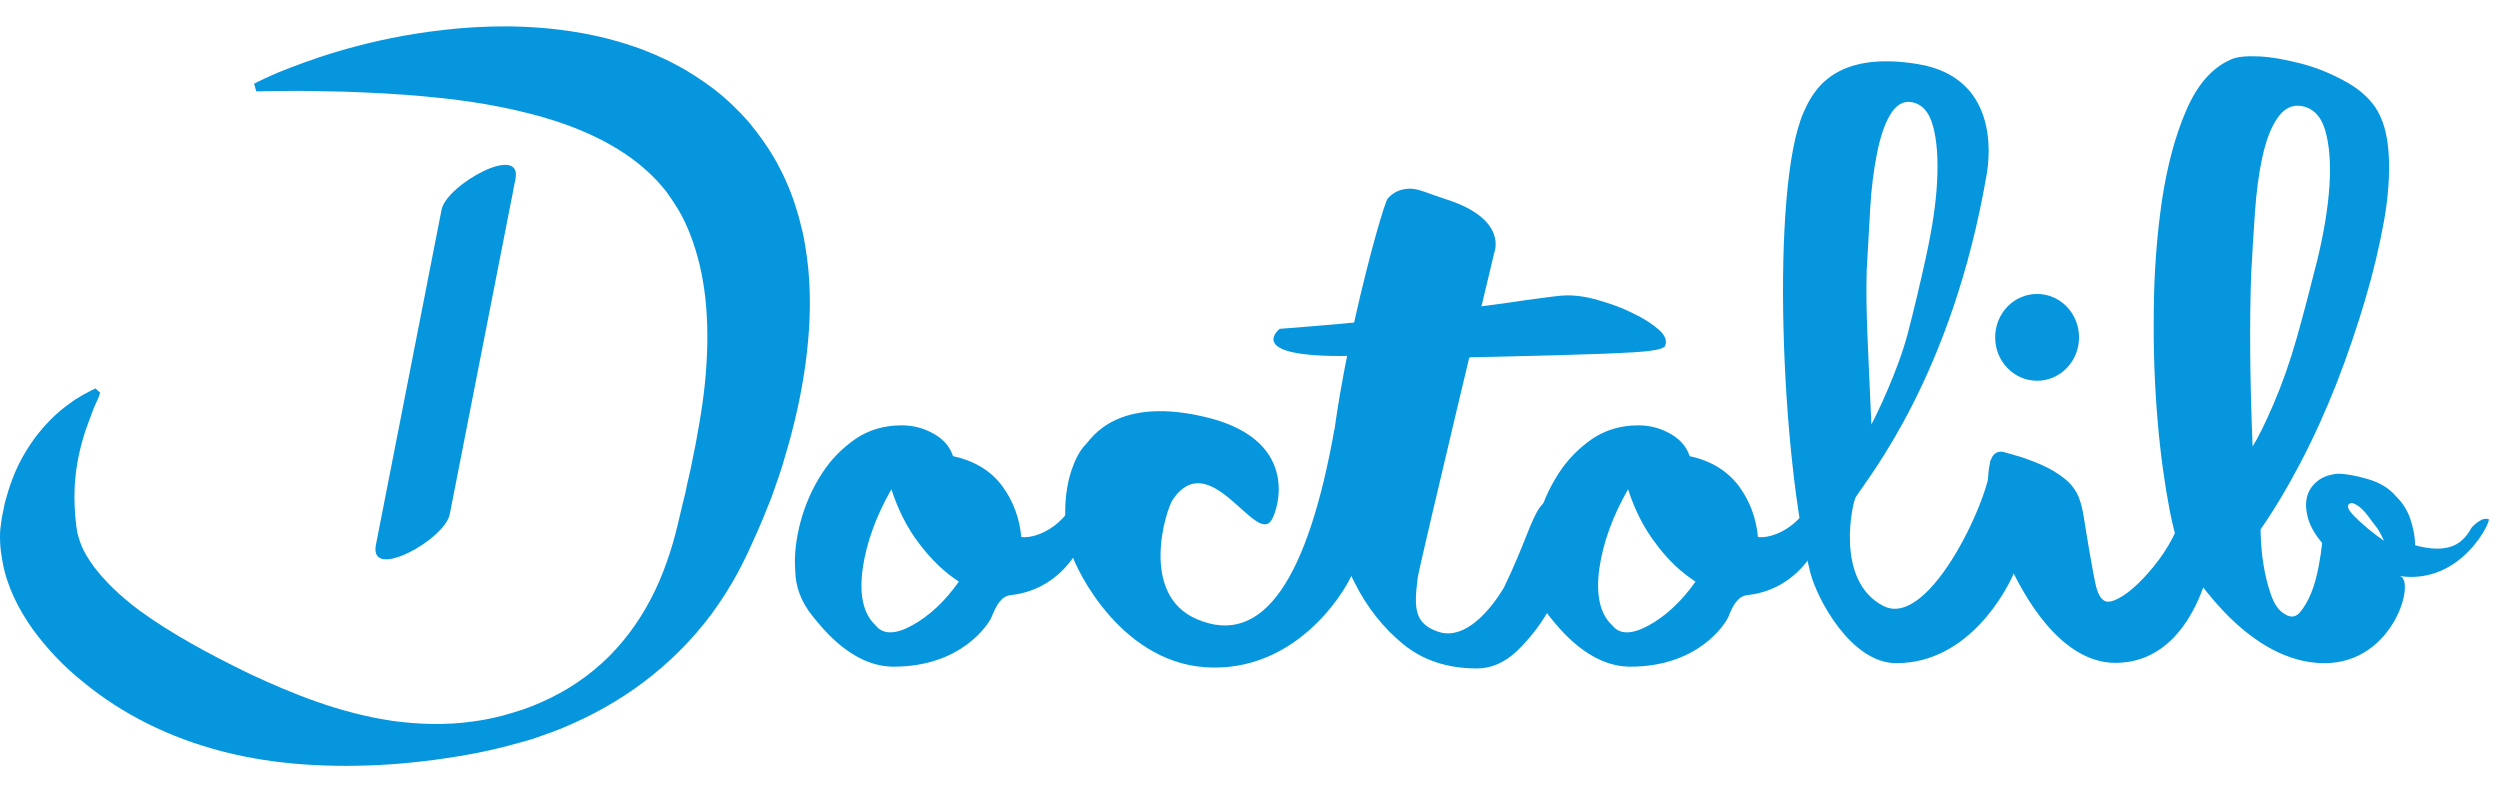
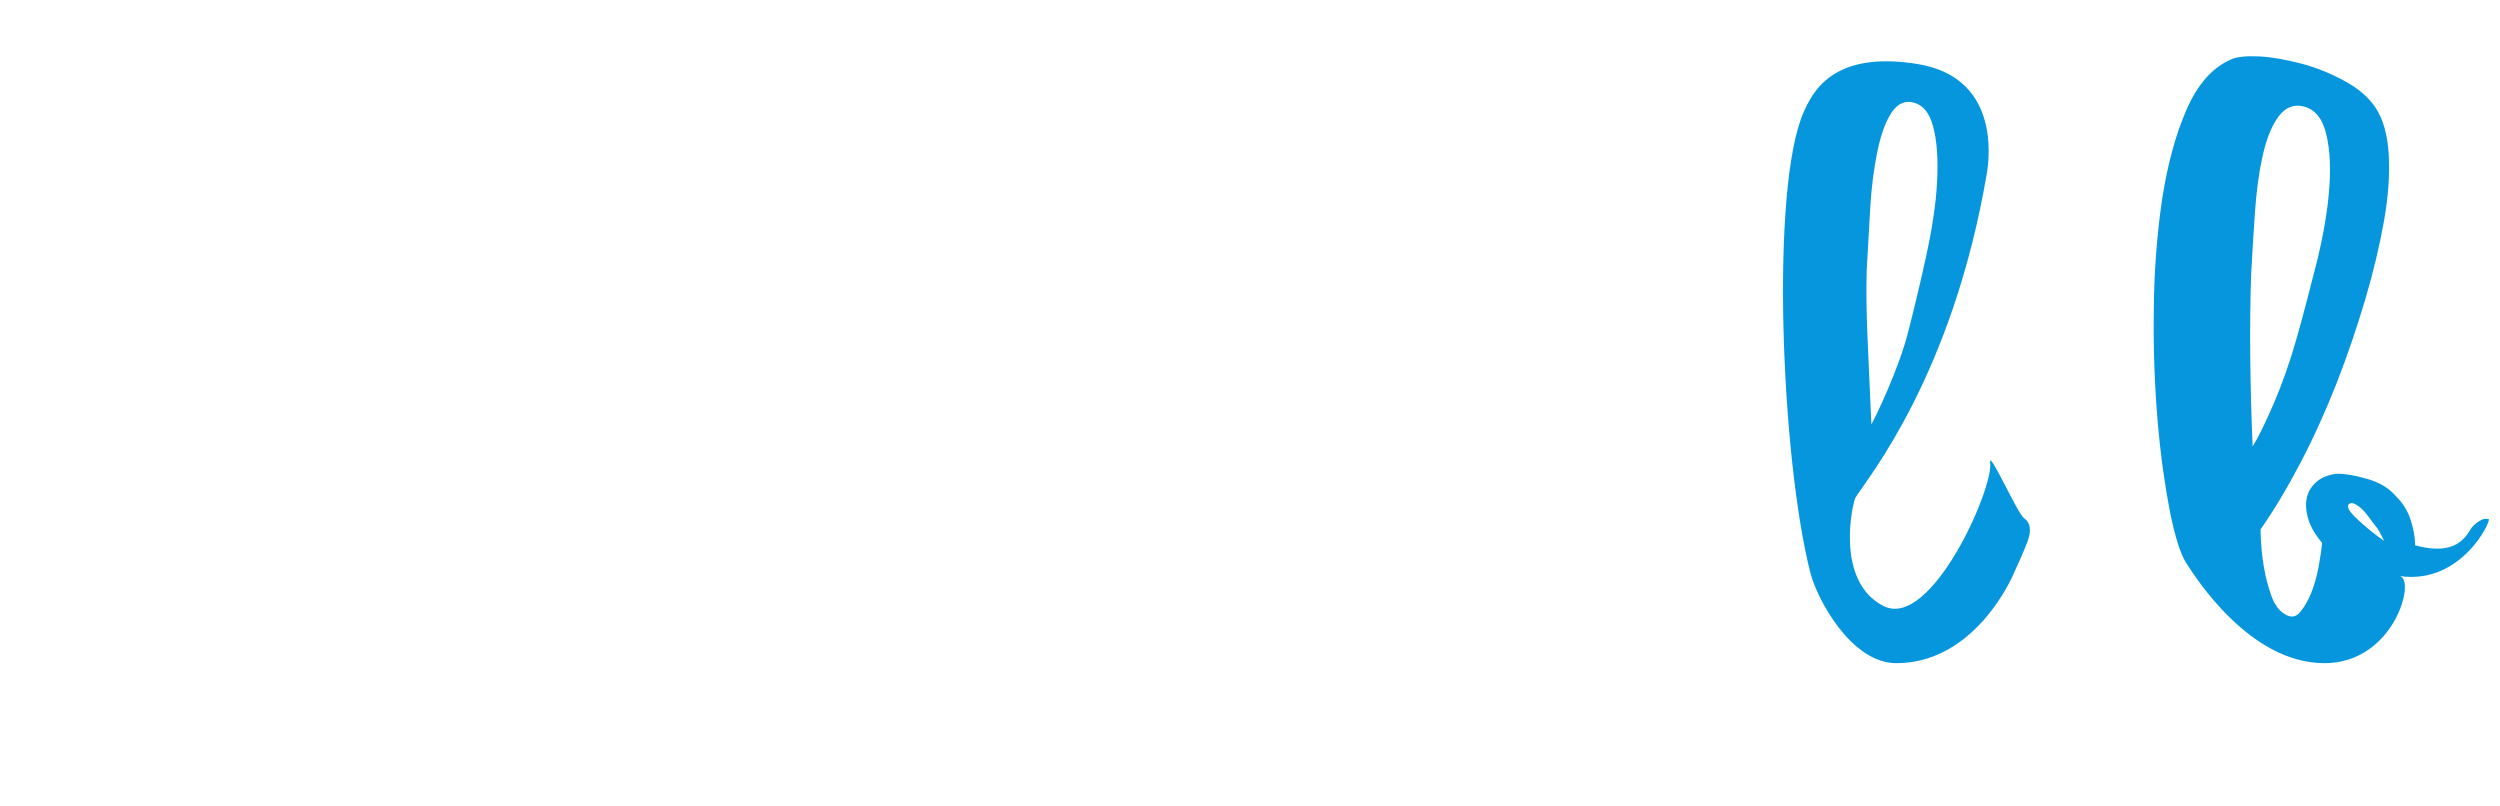
<svg xmlns="http://www.w3.org/2000/svg" width="90" height="29" viewBox="0 0 90 29" fill="none">
-   <path d="M45.769 18.732C45.199 19.619 43.552 16.04 42.222 17.983C41.979 18.331 40.998 21.403 43.088 22.29C45.495 23.325 47.089 20.78 48.039 15.46C48.092 15.196 48.06 18.352 48.197 18.257C48.335 18.162 48.472 18.152 48.62 18.215C48.768 18.278 48.884 18.405 48.958 18.584C49.042 18.764 49.063 19.017 49.042 19.323C48.979 19.661 48.873 20.073 48.725 20.548C48.578 21.034 46.888 24.064 43.679 24.032C40.406 24.011 38.738 20.485 38.58 19.936C38.422 19.387 38.337 18.859 38.348 18.342C38.358 17.824 38.432 17.349 38.58 16.916C38.728 16.484 38.897 16.188 39.087 15.998C39.277 15.819 40.195 14.182 43.574 15.058C46.825 15.924 46.002 18.384 45.769 18.732Z" fill="#0596DE" />
-   <path d="M53.794 9.094C53.794 9.094 51.102 20.337 51.039 20.791C50.902 21.878 50.902 22.448 51.778 22.744C53.034 23.166 54.153 21.129 54.153 21.129C55.663 17.983 54.966 17.729 57.468 17.824C57.816 17.835 56.729 19.155 56.697 19.461C56.666 19.619 56.581 19.946 56.423 20.453C56.265 20.96 56.032 21.477 55.726 22.015C55.42 22.543 55.04 23.018 54.607 23.441C54.164 23.852 53.689 24.064 53.171 24.064C52.105 24.064 51.218 23.768 50.511 23.187C49.804 22.607 49.223 21.878 48.78 21.002C48.336 20.126 47.904 19.144 47.861 18.194C47.724 14.763 49.751 7.373 49.962 7.141C50.173 6.908 50.437 6.792 50.775 6.792C51.081 6.792 51.482 6.993 52.021 7.162C54.312 7.88 53.794 9.094 53.794 9.094ZM78.371 19.038C78.572 18.574 78.867 18.426 79.247 18.606C79.627 18.785 79.775 19.165 79.691 19.735C79.638 20.126 79.543 20.538 79.384 20.96C79.226 21.393 78.455 23.863 76.154 23.863C74.064 23.863 72.755 21.139 72.501 20.664C72.258 20.221 72.058 19.735 71.889 19.197C71.731 18.669 71.625 18.183 71.593 17.74C71.551 17.297 71.572 16.938 71.646 16.653C71.71 16.367 71.857 16.241 72.09 16.262C72.301 16.315 72.543 16.389 72.818 16.473C73.093 16.568 73.346 16.663 73.589 16.779C73.842 16.895 74.064 17.033 74.275 17.191C74.486 17.349 74.644 17.529 74.76 17.74C74.877 17.951 74.961 18.257 75.024 18.658C75.088 19.06 75.151 19.471 75.225 19.883C75.299 20.295 75.362 20.675 75.436 21.013C75.51 21.35 75.616 21.562 75.774 21.636C75.89 21.688 76.048 21.657 76.27 21.541C76.492 21.424 76.724 21.245 76.967 21.013C77.21 20.78 77.463 20.495 77.716 20.157C77.959 19.83 78.181 19.461 78.371 19.038Z" fill="#0596DE" />
-   <path d="M46.068 11.838C47.588 11.722 49.066 11.596 50.513 11.427C51.959 11.268 50.882 11.342 52.043 11.194C53.205 11.047 54.176 10.92 54.936 10.804C55.706 10.698 56.182 10.635 56.361 10.635C56.699 10.624 57.1 10.677 57.533 10.804C57.976 10.931 58.388 11.078 58.768 11.268C59.148 11.448 59.465 11.648 59.708 11.86C59.95 12.071 60.024 12.271 59.94 12.461C59.877 12.567 59.507 12.641 58.8 12.683C58.103 12.725 57.174 12.757 56.013 12.789C54.851 12.82 53.511 12.852 51.99 12.884C50.47 12.915 54.545 12.525 49.541 12.778C44.527 13.042 46.068 11.838 46.068 11.838ZM32.46 15.312C32.861 15.312 33.241 15.407 33.6 15.607C33.959 15.808 34.202 16.082 34.307 16.42C35.078 16.589 35.669 16.948 36.071 17.486C36.472 18.025 36.704 18.648 36.767 19.334C37.496 19.418 38.889 18.616 38.889 17.032C38.889 16.695 39.28 18.056 39.143 19.028C39.111 19.281 38.414 21.203 36.387 21.424C36.028 21.466 35.859 21.815 35.701 22.205C35.585 22.48 34.603 24 32.175 24C30.686 24 29.631 22.649 29.24 22.163C28.85 21.677 28.638 21.139 28.628 20.537C28.586 19.967 28.66 19.376 28.828 18.753C28.997 18.141 29.251 17.571 29.578 17.064C29.905 16.547 30.317 16.135 30.803 15.797C31.267 15.481 31.827 15.312 32.46 15.312ZM31.52 22.512C31.784 22.849 32.228 22.849 32.84 22.512C33.452 22.174 34.012 21.656 34.519 20.939C34.001 20.601 33.537 20.157 33.104 19.587C32.671 19.028 32.333 18.363 32.09 17.613C31.542 18.574 31.193 19.524 31.056 20.474C30.929 21.414 31.077 22.1 31.52 22.512ZM58.979 15.312C59.38 15.312 59.76 15.407 60.119 15.607C60.478 15.808 60.721 16.082 60.827 16.42C61.597 16.589 62.178 16.948 62.59 17.486C62.991 18.025 63.223 18.648 63.286 19.334C64.015 19.418 65.408 18.616 65.408 17.032C65.408 16.695 65.799 18.056 65.662 19.028C65.63 19.281 64.933 21.203 62.906 21.424C62.547 21.466 62.379 21.815 62.22 22.205C62.104 22.48 61.122 24 58.694 24C57.206 24 56.15 22.649 55.759 22.163C55.369 21.677 55.158 21.139 55.147 20.537C55.115 19.967 55.179 19.376 55.348 18.753C55.517 18.141 55.77 17.571 56.097 17.064C56.424 16.547 56.836 16.135 57.322 15.797C57.797 15.481 58.346 15.312 58.979 15.312ZM58.04 22.512C58.304 22.849 58.747 22.849 59.359 22.512C59.972 22.174 60.531 21.656 61.038 20.939C60.52 20.601 60.045 20.157 59.623 19.587C59.19 19.028 58.852 18.363 58.61 17.613C58.061 18.574 57.712 19.524 57.575 20.474C57.448 21.414 57.596 22.1 58.04 22.512Z" fill="#0596DE" />
  <path d="M72.86 18.648C72.628 18.489 71.572 16.104 71.646 16.663C71.773 17.582 69.513 22.691 67.803 21.815C66.03 20.907 66.705 18.057 66.8 17.909C67.254 17.18 70.273 13.538 71.519 6.286C71.646 5.568 71.931 2.781 69.038 2.306C65.945 1.799 65.238 3.361 64.932 4.037C63.718 6.782 64.129 16.536 65.174 20.622C65.407 21.541 66.631 23.874 68.268 23.874C70.896 23.874 72.237 21.203 72.438 20.77C72.638 20.337 72.828 19.915 72.987 19.503C73.145 19.091 73.092 18.806 72.86 18.648ZM67.201 9.738C67.244 8.978 67.286 8.228 67.328 7.489C67.37 6.761 67.455 6.106 67.571 5.526C67.687 4.945 67.835 4.491 68.035 4.153C68.225 3.815 68.468 3.657 68.732 3.667C69.154 3.699 69.439 3.995 69.587 4.533C69.735 5.072 69.777 5.747 69.735 6.55C69.693 7.352 69.556 8.239 69.344 9.21C69.133 10.181 68.912 11.11 68.679 12.008C68.331 13.338 67.539 14.974 67.37 15.28C67.254 12.556 67.159 11.184 67.201 9.738ZM89.593 18.69C89.487 18.658 89.371 18.68 89.266 18.753C89.16 18.817 89.054 18.901 88.97 19.007C88.769 19.376 88.516 19.598 88.189 19.693C87.862 19.788 87.45 19.767 86.943 19.63C86.943 19.323 86.88 19.007 86.774 18.69C86.668 18.373 86.5 18.109 86.257 17.867C86.014 17.582 85.676 17.37 85.233 17.244C84.8 17.117 84.43 17.054 84.145 17.054C83.85 17.085 83.607 17.17 83.417 17.328C83.227 17.487 83.1 17.677 83.047 17.909C82.995 18.141 83.016 18.405 83.1 18.69C83.185 18.975 83.354 19.26 83.597 19.545C83.575 19.777 83.533 20.062 83.47 20.4C83.406 20.738 83.322 21.055 83.206 21.34C83.09 21.625 82.953 21.857 82.805 22.037C82.657 22.216 82.467 22.248 82.256 22.11C82.034 21.984 81.876 21.752 81.76 21.424C81.643 21.097 81.559 20.759 81.496 20.39C81.422 19.978 81.39 19.535 81.379 19.06C81.865 18.363 82.351 17.55 82.826 16.642C83.301 15.734 83.734 14.773 84.124 13.781C84.515 12.778 84.853 11.775 85.148 10.783C85.444 9.78 85.666 8.84 85.824 7.954C85.982 7.067 86.035 6.275 85.993 5.557C85.951 4.839 85.792 4.28 85.507 3.857C85.264 3.499 84.884 3.171 84.388 2.907C83.882 2.633 83.364 2.422 82.826 2.285C82.287 2.147 81.791 2.052 81.327 2.031C80.862 2.01 80.514 2.042 80.303 2.147C79.648 2.432 79.11 3.034 78.709 3.963C78.307 4.882 78.022 5.969 77.832 7.204C77.653 8.439 77.547 9.759 77.537 11.163C77.516 12.567 77.568 13.897 77.674 15.143C77.779 16.389 77.938 17.487 78.117 18.416C78.307 19.355 78.508 19.989 78.74 20.326C79.036 20.77 80.978 23.874 83.681 23.874C86.204 23.874 86.985 20.833 86.383 20.738C88.622 21.065 89.698 18.722 89.593 18.69ZM81.042 9.875C81.084 9.115 81.126 8.365 81.179 7.626C81.232 6.898 81.316 6.243 81.443 5.663C81.57 5.082 81.738 4.628 81.96 4.29C82.182 3.953 82.435 3.794 82.741 3.805C83.216 3.836 83.533 4.132 83.702 4.67C83.86 5.209 83.913 5.884 83.86 6.687C83.808 7.489 83.66 8.376 83.427 9.347C83.185 10.308 82.942 11.247 82.689 12.145C82.435 13.042 82.15 13.844 81.844 14.552C81.538 15.259 81.284 15.776 81.094 16.072C80.999 13.76 80.978 11.691 81.042 9.875ZM85.085 18.891C85.001 18.817 84.916 18.743 84.842 18.669C84.758 18.595 84.694 18.521 84.642 18.458C84.589 18.395 84.547 18.331 84.536 18.278C84.515 18.226 84.525 18.183 84.557 18.152C84.61 18.099 84.673 18.099 84.747 18.131C84.821 18.162 84.906 18.215 85.001 18.299C85.085 18.373 85.18 18.479 85.264 18.595C85.349 18.711 85.433 18.827 85.518 18.933C85.602 19.038 85.666 19.144 85.718 19.25C85.771 19.345 85.803 19.419 85.824 19.471C85.528 19.26 85.286 19.07 85.085 18.891Z" fill="#0596DE" />
-   <path d="M74.845 12.145C74.845 13.01 74.169 13.707 73.335 13.707C72.501 13.707 71.826 13.01 71.826 12.145C71.826 11.279 72.501 10.582 73.335 10.582C74.169 10.582 74.845 11.279 74.845 12.145ZM3.543 14.319C3.543 14.319 3.511 14.383 3.458 14.509C3.395 14.636 3.332 14.805 3.247 15.037C3.068 15.491 2.846 16.156 2.741 16.948C2.688 17.349 2.667 17.782 2.688 18.247C2.698 18.479 2.719 18.722 2.751 18.964C2.772 19.091 2.783 19.197 2.804 19.25C2.825 19.334 2.857 19.429 2.888 19.524C3.152 20.273 3.944 21.181 5.042 21.994C6.15 22.797 7.512 23.546 9.022 24.275C10.542 24.982 12.252 25.679 14.142 25.953C15.082 26.08 16.053 26.111 17.024 25.974C17.51 25.911 17.985 25.805 18.46 25.657C18.935 25.52 19.389 25.341 19.832 25.119C20.719 24.686 21.521 24.085 22.176 23.367C22.831 22.649 23.348 21.815 23.728 20.939C23.918 20.495 24.076 20.052 24.213 19.587C24.351 19.123 24.446 18.679 24.572 18.151L24.667 17.771L24.741 17.413C24.794 17.17 24.858 16.938 24.9 16.695C24.942 16.452 25.005 16.209 25.047 15.966C25.09 15.723 25.132 15.481 25.174 15.248C25.512 13.338 25.575 11.448 25.259 9.864C25.1 9.073 24.858 8.365 24.53 7.742C24.361 7.436 24.171 7.151 23.971 6.877C23.759 6.613 23.527 6.359 23.274 6.138C22.26 5.219 20.899 4.607 19.537 4.216C18.164 3.826 16.802 3.615 15.567 3.498C14.332 3.372 13.234 3.33 12.316 3.298C11.397 3.277 10.669 3.266 10.173 3.277C9.677 3.277 9.413 3.287 9.413 3.287H9.223L9.149 3.013L9.318 2.928C9.318 2.928 9.56 2.802 10.036 2.601C10.511 2.411 11.207 2.137 12.126 1.862C13.044 1.588 14.174 1.313 15.514 1.134C16.855 0.954 18.407 0.859 20.149 1.07C21.015 1.176 21.933 1.366 22.873 1.693C23.105 1.767 23.348 1.873 23.58 1.968C23.812 2.073 24.055 2.179 24.287 2.305C24.762 2.548 25.227 2.854 25.681 3.192C26.135 3.541 26.557 3.942 26.948 4.385C27.328 4.839 27.676 5.335 27.972 5.863C28.257 6.391 28.5 6.951 28.669 7.521C28.764 7.806 28.827 8.091 28.901 8.386C28.964 8.671 29.006 8.967 29.049 9.252C29.207 10.413 29.175 11.575 29.049 12.694C28.922 13.813 28.69 14.911 28.394 15.977C28.32 16.241 28.236 16.505 28.162 16.769C28.077 17.032 27.993 17.296 27.898 17.55C27.813 17.814 27.708 18.078 27.602 18.331L27.444 18.722C27.391 18.848 27.338 18.964 27.286 19.091L26.948 19.841C26.821 20.105 26.694 20.369 26.557 20.622C26.283 21.129 25.966 21.625 25.618 22.1C24.921 23.039 24.087 23.863 23.179 24.549C22.271 25.235 21.289 25.774 20.276 26.196C20.022 26.302 19.769 26.396 19.516 26.481C19.262 26.576 18.998 26.66 18.745 26.724C18.228 26.872 17.71 26.998 17.183 27.104C16.137 27.304 15.103 27.442 14.058 27.516C11.989 27.653 9.909 27.547 8.009 27.051C6.108 26.565 4.387 25.7 3.005 24.56C2.297 24 1.685 23.346 1.168 22.638C0.661 21.92 0.249 21.108 0.091 20.221C0.049 19.999 0.017 19.777 0.006 19.556C-0.004 19.302 -0.004 19.102 0.027 18.933C0.049 18.753 0.07 18.584 0.112 18.416C0.144 18.247 0.175 18.078 0.228 17.919C0.397 17.286 0.64 16.726 0.925 16.262C1.484 15.333 2.118 14.794 2.561 14.488C2.667 14.404 2.772 14.341 2.867 14.288C2.952 14.235 3.026 14.193 3.089 14.161C3.216 14.098 3.268 14.066 3.268 14.066L3.437 13.982L3.606 14.14L3.543 14.319Z" fill="#0596DE" />
-   <path d="M15.896 7.552C15.105 11.574 14.323 15.597 13.532 19.619C13.278 20.939 16.023 19.418 16.192 18.51C16.984 14.488 17.765 10.466 18.557 6.444C18.81 5.135 16.065 6.655 15.896 7.552Z" fill="#0596DE" />
</svg>